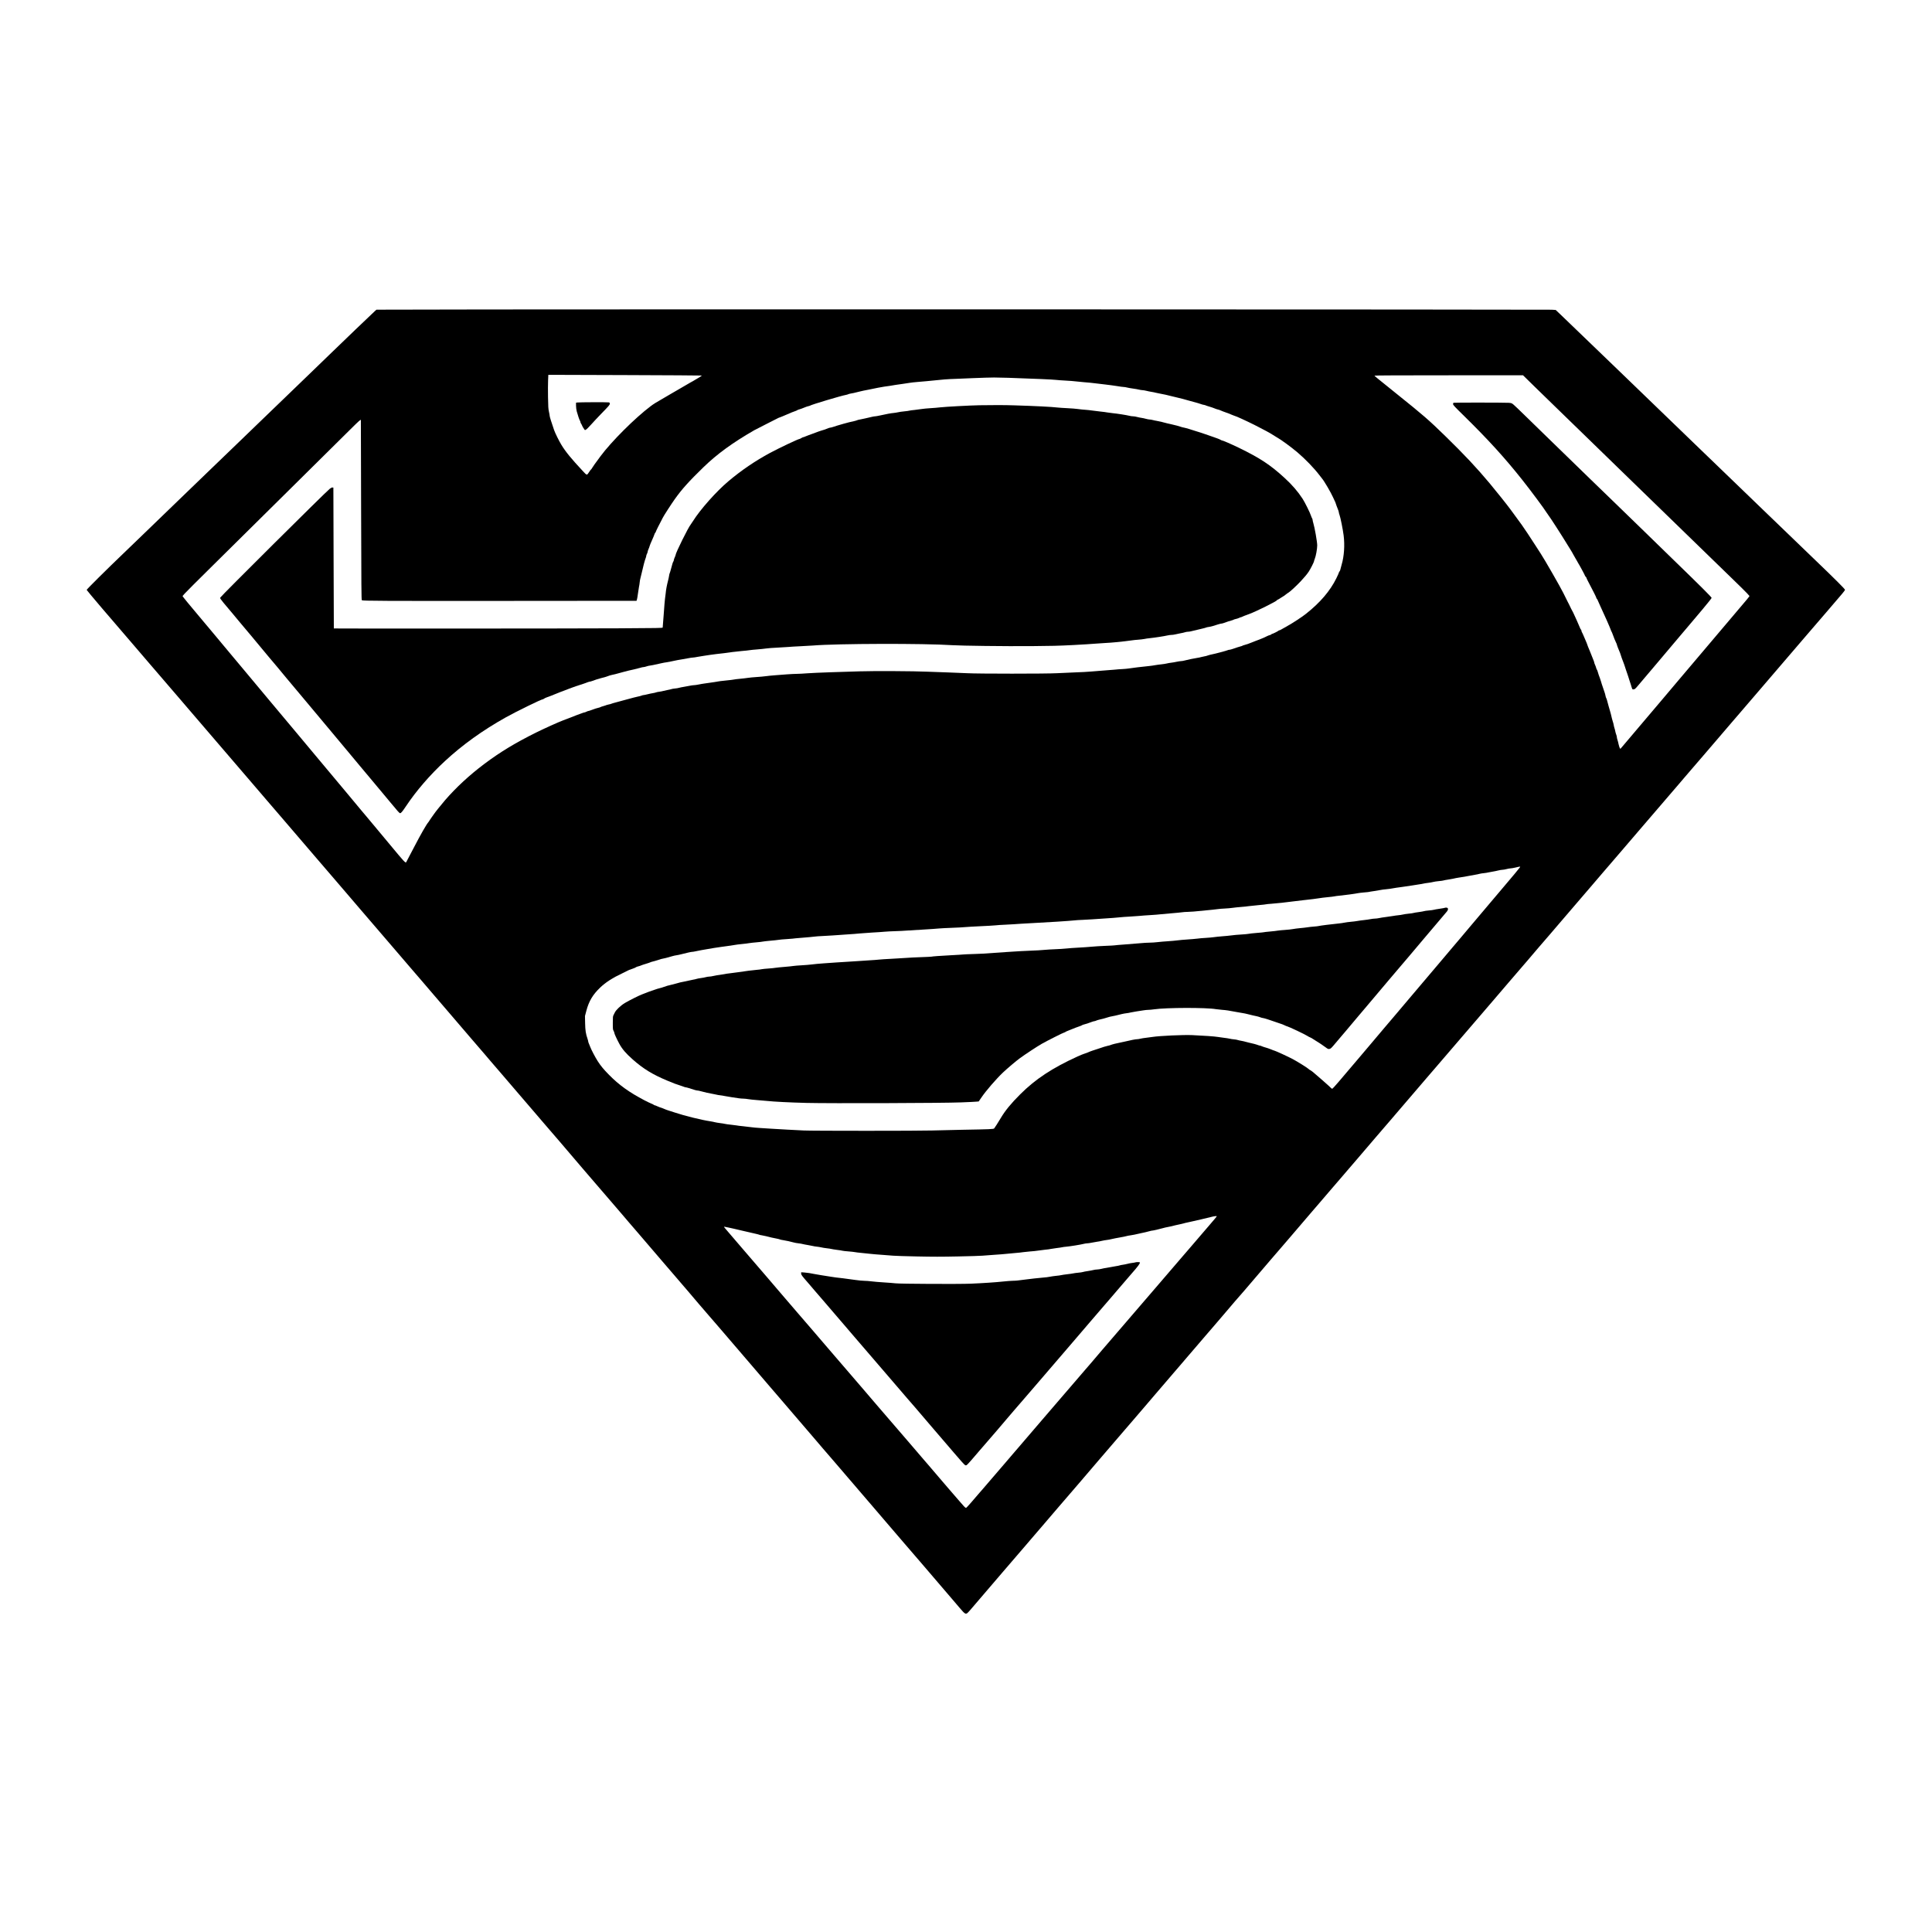
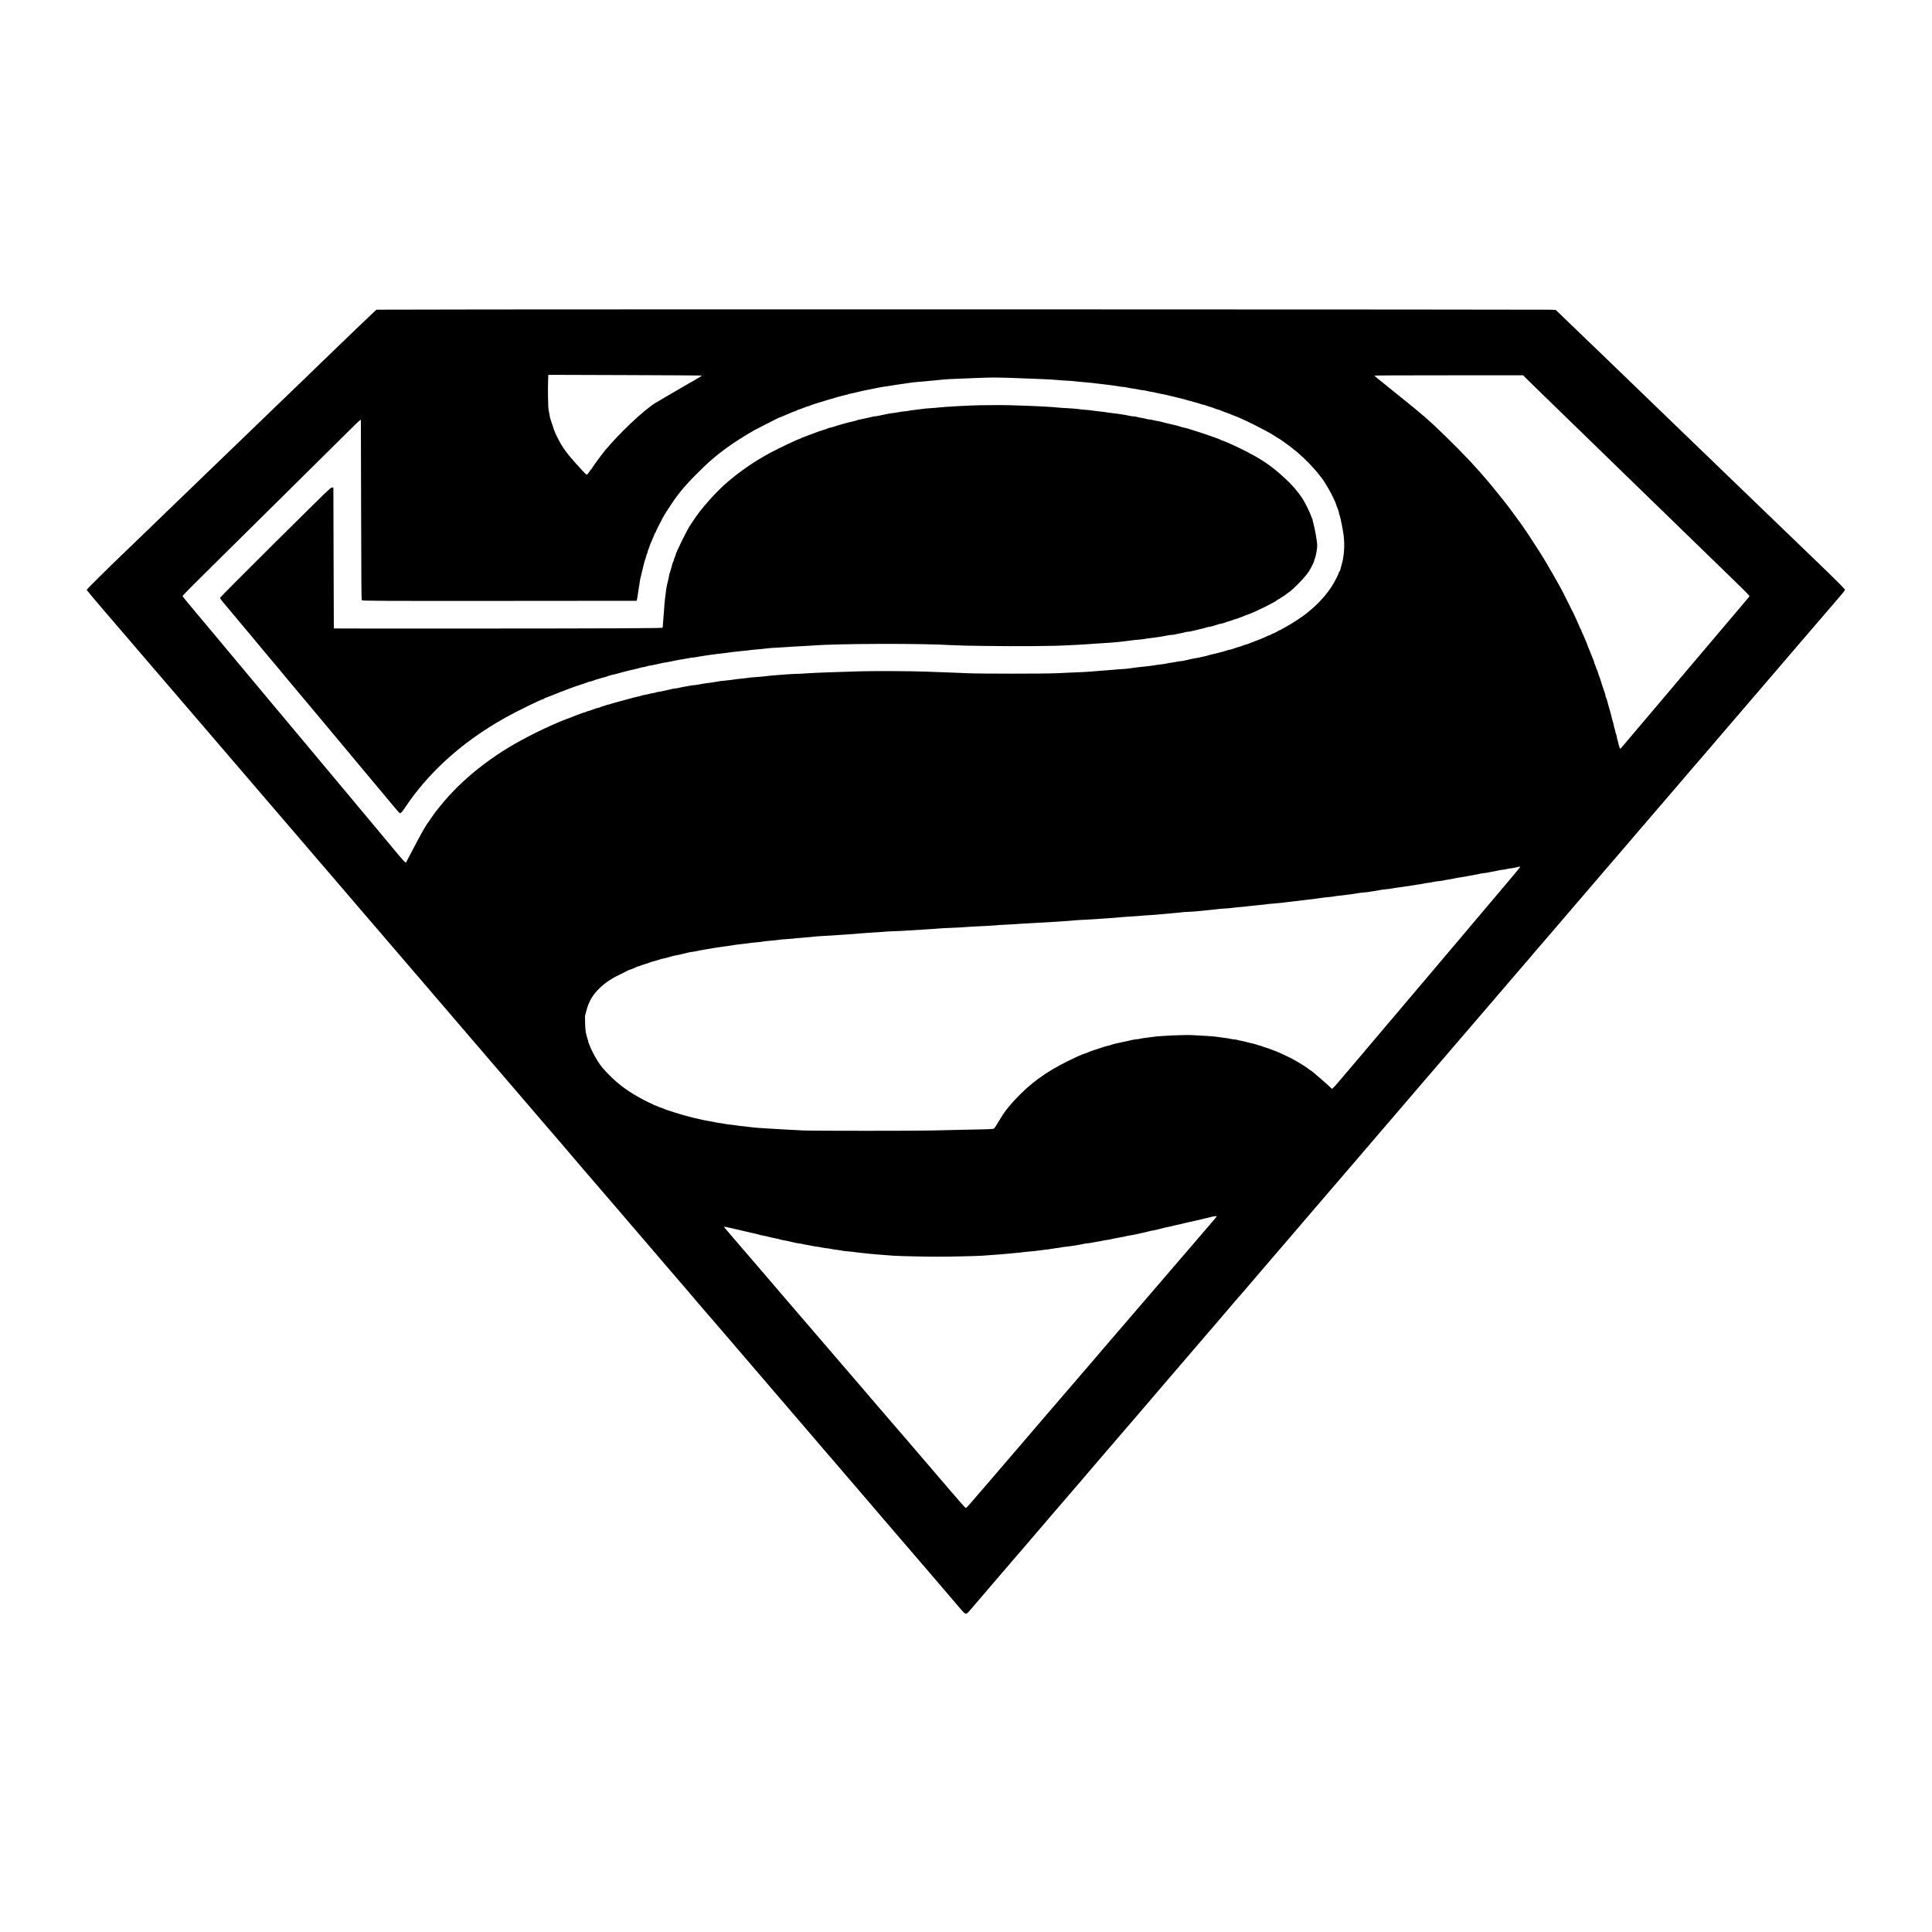
<svg xmlns="http://www.w3.org/2000/svg" version="1.0" width="4096pt" height="4096pt" viewBox="0 0 5462 5462" preserveAspectRatio="xMidYMid meet">
  <g transform="translate(0,5462) scale(0.1,-0.1)" fill="#000000" stroke="none">
    <path d="M13779 45871 l-3136 -6 -49 -44 c-86 -78 -936 -893 -1294 -1241 -190 -185 -460 -446 -600 -580 -140 -134 -457 -440 -705 -680 -247 -240 -547 -528 -664 -640 -118 -113 -377 -362 -575 -555 -471 -456 -594 -575 -871 -839 -126 -121 -381 -366 -565 -545 -184 -179 -443 -429 -575 -555 -132 -127 -386 -372 -565 -546 -179 -173 -489 -473 -690 -665 -452 -432 -1040 -1015 -1040 -1032 0 -12 730 -870 1300 -1528 187 -217 464 -539 514 -600 28 -33 98 -114 156 -181 115 -132 273 -316 419 -488 51 -61 124 -145 160 -186 37 -41 103 -118 146 -170 44 -52 107 -126 141 -165 34 -38 200 -232 369 -430 434 -508 355 -416 1390 -1620 231 -268 458 -534 505 -589 46 -56 132 -155 190 -221 58 -66 166 -192 240 -279 74 -88 198 -232 275 -321 145 -167 515 -598 690 -805 55 -65 249 -290 430 -500 182 -211 368 -429 415 -484 46 -56 223 -262 392 -458 531 -617 849 -987 973 -1133 122 -144 197 -232 450 -525 79 -91 237 -275 353 -410 115 -135 243 -284 283 -331 41 -47 164 -191 274 -319 492 -576 645 -754 759 -886 118 -137 265 -307 421 -489 42 -49 125 -146 183 -215 59 -69 179 -208 267 -310 88 -102 323 -376 523 -610 200 -234 403 -470 450 -524 48 -55 128 -148 177 -207 50 -58 171 -200 270 -314 99 -114 209 -242 245 -284 35 -42 181 -213 325 -381 143 -168 290 -339 325 -381 36 -41 198 -230 361 -420 163 -189 385 -447 494 -574 108 -126 235 -273 280 -326 46 -52 120 -140 166 -195 46 -54 113 -133 150 -174 36 -41 95 -109 130 -151 96 -114 271 -318 389 -454 58 -66 139 -160 180 -210 41 -49 111 -131 155 -181 44 -50 166 -191 270 -314 105 -124 224 -263 266 -310 41 -47 100 -115 130 -151 77 -94 566 -665 615 -719 23 -25 155 -178 294 -340 139 -162 467 -545 729 -850 262 -305 523 -610 581 -678 259 -304 326 -382 500 -582 102 -117 237 -274 300 -350 101 -119 292 -342 621 -724 52 -60 135 -157 184 -216 50 -59 178 -207 285 -330 107 -123 231 -267 274 -319 44 -53 110 -130 146 -171 37 -41 107 -123 156 -181 49 -58 157 -184 239 -279 83 -96 219 -255 304 -354 84 -100 231 -271 326 -381 217 -252 307 -358 579 -675 120 -140 259 -302 310 -360 50 -57 132 -152 181 -210 124 -146 733 -857 864 -1009 58 -67 152 -178 209 -245 145 -171 168 -187 220 -150 13 9 71 73 130 143 59 70 159 188 224 262 117 135 462 538 638 745 135 159 501 584 644 749 67 77 144 167 171 200 27 33 79 94 116 135 36 41 135 156 220 256 195 228 280 328 414 484 255 297 336 391 435 505 58 66 144 165 190 221 93 110 352 413 525 614 61 71 162 188 225 262 63 74 264 307 445 518 182 211 359 418 395 459 35 42 157 183 270 315 113 131 234 273 269 315 36 42 142 166 237 276 94 110 217 254 274 320 56 66 153 179 215 250 62 72 155 180 206 241 52 61 162 189 244 284 83 96 190 221 239 279 50 59 124 144 165 191 42 47 162 187 266 310 105 123 222 260 260 305 39 44 106 123 149 175 44 52 103 120 131 150 29 30 90 100 136 156 46 55 165 194 264 309 99 114 232 270 295 345 63 75 143 168 176 206 34 38 159 183 277 321 119 139 256 299 305 355 215 251 514 600 596 697 49 58 119 140 156 181 37 41 105 120 151 176 46 55 165 194 264 308 99 114 211 245 249 289 37 45 121 143 186 217 65 74 175 203 245 285 70 83 176 206 235 275 59 69 205 240 325 380 120 140 248 289 284 330 37 41 79 91 95 110 16 19 93 109 171 200 224 259 561 653 659 769 49 58 132 156 185 216 53 61 119 137 146 170 28 33 84 98 125 145 88 101 255 295 395 460 108 127 440 514 670 780 192 223 312 362 425 495 52 62 134 157 181 211 47 54 233 272 414 484 181 212 361 421 400 465 39 44 96 110 126 146 75 91 521 611 638 744 53 60 130 150 171 200 40 49 108 128 150 175 78 90 228 264 390 455 52 62 232 271 400 466 168 195 354 413 415 485 60 72 193 226 295 343 102 117 214 248 250 291 36 43 214 250 395 461 383 444 368 427 759 884 164 193 349 409 412 480 62 72 130 151 151 177 21 25 119 140 218 254 99 114 223 258 275 319 115 135 296 346 368 429 65 75 341 397 477 557 55 65 139 162 186 216 108 124 467 542 624 727 106 126 577 674 1231 1436 121 140 264 307 318 370 54 63 205 238 335 389 130 151 263 306 295 345 33 39 97 114 143 167 46 53 83 105 83 115 0 21 -281 302 -846 844 -203 195 -562 541 -799 770 -236 229 -538 519 -670 645 -132 127 -388 374 -570 550 -182 176 -499 482 -705 680 -206 198 -514 495 -685 660 -170 165 -431 417 -580 560 -148 143 -407 393 -575 555 -168 163 -494 478 -725 700 -231 221 -553 532 -715 689 -385 372 -1007 972 -1176 1132 l-133 126 -118 7 c-157 8 -26072 14 -30084 7z m6057 -1868 c9 -3 -16 -22 -69 -53 -46 -25 -98 -56 -115 -68 -16 -12 -38 -25 -48 -29 -11 -5 -53 -28 -94 -52 -126 -74 -301 -176 -385 -224 -44 -25 -107 -62 -140 -81 -33 -20 -125 -74 -205 -120 -234 -134 -303 -177 -386 -240 -441 -332 -1109 -998 -1418 -1415 -146 -196 -228 -312 -243 -342 -8 -16 -18 -29 -22 -29 -4 0 -26 -29 -49 -64 -75 -113 -63 -114 -189 21 -327 350 -481 539 -602 737 -64 104 -178 334 -206 417 -72 208 -125 377 -125 400 0 14 -9 68 -21 120 -18 80 -21 140 -26 411 -3 174 -2 387 2 474 l7 157 2160 -7 c1188 -4 2166 -10 2174 -13z m23530 -295 c170 -167 437 -427 594 -578 157 -151 553 -536 880 -855 327 -320 732 -713 900 -875 168 -162 483 -468 700 -680 218 -212 530 -515 695 -675 165 -159 557 -540 870 -845 314 -306 739 -719 945 -918 206 -199 406 -396 443 -437 l68 -76 -23 -32 c-12 -18 -76 -95 -143 -173 -258 -302 -743 -875 -1125 -1329 -65 -77 -177 -210 -250 -295 -178 -210 -344 -407 -487 -575 -65 -78 -176 -210 -248 -294 -71 -84 -184 -217 -250 -296 -183 -216 -359 -425 -585 -690 -113 -133 -272 -321 -355 -419 -82 -97 -158 -187 -168 -198 -10 -11 -19 -19 -21 -17 -15 17 -36 75 -46 126 -6 34 -20 88 -30 119 -11 31 -20 70 -20 85 0 16 -8 50 -19 76 -10 26 -22 68 -26 93 -4 25 -14 63 -22 85 -8 22 -18 65 -23 95 -5 30 -16 71 -24 90 -7 19 -18 58 -24 85 -12 61 -56 229 -71 270 -6 17 -18 57 -26 90 -40 155 -56 209 -66 221 -5 7 -14 34 -19 61 -4 26 -16 71 -26 98 -9 28 -27 79 -39 115 -12 36 -29 88 -39 115 -10 28 -22 68 -27 89 -5 22 -18 60 -28 85 -22 54 -48 130 -63 186 -6 22 -16 47 -23 55 -7 8 -16 30 -20 49 -4 19 -18 57 -31 85 -13 28 -24 59 -24 68 0 10 -9 37 -19 60 -11 24 -31 77 -47 118 -15 41 -42 109 -60 150 -18 41 -39 93 -48 115 -8 22 -25 69 -38 105 -14 36 -30 74 -36 85 -6 11 -28 60 -47 109 -20 49 -43 99 -51 110 -8 11 -14 30 -14 42 0 12 -7 27 -14 34 -8 6 -20 28 -27 48 -12 36 -166 380 -194 435 -8 15 -23 42 -32 60 -9 17 -20 39 -25 47 -4 8 -13 26 -19 40 -6 14 -16 34 -22 45 -6 11 -17 34 -24 50 -8 17 -19 37 -24 45 -5 8 -14 26 -20 40 -6 14 -15 32 -20 40 -5 8 -14 26 -20 40 -13 30 -31 67 -47 95 -6 11 -17 34 -25 50 -69 145 -544 972 -637 1110 -15 22 -80 123 -145 225 -140 219 -326 499 -392 590 -72 100 -142 196 -219 300 -39 52 -90 122 -114 155 -90 123 -382 488 -579 725 -370 442 -713 807 -1251 1332 -479 466 -598 570 -1384 1201 -604 486 -616 495 -616 507 0 7 724 10 2099 10 l2099 0 308 -302z m-14881 232 c755 -26 1287 -49 1370 -60 38 -5 162 -14 275 -20 113 -6 230 -15 260 -20 30 -5 145 -16 255 -25 110 -8 247 -22 305 -30 58 -8 191 -24 295 -35 105 -12 255 -32 334 -45 79 -14 163 -25 185 -25 23 0 66 -7 96 -15 30 -8 106 -22 169 -30 63 -8 140 -22 172 -30 31 -8 75 -15 96 -15 22 0 73 -9 114 -19 41 -11 108 -24 149 -30 41 -7 89 -16 106 -22 17 -5 67 -16 110 -23 110 -20 260 -52 319 -70 28 -8 104 -27 170 -41 66 -14 140 -32 165 -40 25 -8 104 -30 175 -49 257 -70 311 -85 345 -99 19 -8 55 -18 80 -22 25 -4 50 -11 55 -15 6 -5 53 -20 105 -35 52 -15 119 -38 148 -51 29 -13 69 -26 90 -30 20 -4 48 -13 62 -20 14 -7 50 -22 80 -33 123 -43 218 -80 274 -105 32 -14 63 -26 69 -26 21 0 321 -137 551 -252 243 -122 459 -239 531 -288 23 -16 63 -40 90 -56 129 -71 407 -274 592 -430 224 -190 477 -452 626 -649 33 -44 66 -87 74 -95 56 -63 254 -402 308 -526 21 -49 44 -98 51 -110 8 -11 21 -45 30 -75 9 -30 31 -91 50 -136 19 -45 34 -92 34 -105 0 -13 9 -47 20 -76 26 -67 95 -411 116 -578 35 -275 14 -591 -56 -826 -22 -75 -40 -143 -40 -151 0 -8 -9 -26 -20 -40 -11 -14 -20 -31 -20 -39 0 -7 -31 -76 -68 -153 -176 -359 -461 -693 -861 -1008 -121 -95 -373 -260 -521 -342 -69 -37 -146 -81 -171 -97 -25 -15 -53 -28 -62 -28 -9 0 -18 -4 -22 -10 -7 -12 -163 -90 -180 -90 -7 0 -18 -6 -24 -14 -7 -8 -27 -18 -44 -21 -18 -4 -48 -15 -67 -25 -58 -30 -133 -64 -180 -81 -25 -9 -67 -26 -95 -37 -27 -11 -66 -26 -85 -32 -19 -7 -53 -20 -75 -30 -67 -29 -178 -68 -215 -75 -19 -4 -44 -13 -55 -20 -11 -7 -36 -15 -55 -19 -19 -4 -64 -17 -100 -30 -127 -45 -195 -66 -218 -66 -13 0 -31 -4 -41 -10 -26 -14 -375 -107 -451 -120 -35 -7 -86 -20 -114 -30 -27 -11 -70 -22 -95 -25 -25 -4 -66 -13 -91 -20 -25 -8 -76 -19 -115 -24 -83 -12 -276 -52 -360 -75 -32 -9 -76 -16 -97 -16 -21 0 -78 -9 -126 -19 -48 -11 -116 -22 -152 -26 -36 -4 -92 -13 -125 -22 -33 -8 -102 -19 -154 -24 -52 -5 -129 -15 -170 -23 -42 -9 -121 -19 -176 -25 -163 -15 -526 -59 -580 -70 -27 -5 -106 -12 -175 -16 -69 -3 -163 -10 -210 -16 -47 -5 -184 -16 -305 -24 -121 -9 -290 -22 -375 -30 -85 -8 -288 -19 -450 -24 -162 -6 -392 -16 -510 -23 -284 -17 -2263 -17 -2535 0 -104 6 -350 16 -545 22 -195 6 -458 15 -585 21 -367 17 -1517 23 -1905 10 -190 -6 -563 -18 -830 -26 -267 -9 -566 -22 -665 -30 -99 -8 -226 -15 -282 -15 -56 0 -184 -7 -285 -14 -101 -8 -253 -20 -338 -26 -85 -6 -202 -18 -260 -26 -58 -8 -175 -19 -261 -24 -86 -5 -199 -16 -250 -24 -52 -8 -152 -20 -224 -26 -71 -6 -150 -16 -175 -22 -25 -5 -110 -16 -190 -23 -135 -12 -217 -23 -445 -61 -49 -8 -128 -20 -175 -25 -47 -6 -126 -19 -177 -30 -50 -10 -110 -19 -132 -19 -22 0 -70 -6 -108 -14 -37 -8 -113 -22 -168 -31 -55 -8 -120 -22 -145 -29 -25 -8 -77 -17 -117 -20 -39 -3 -84 -11 -100 -17 -15 -6 -64 -17 -108 -25 -44 -9 -102 -22 -130 -29 -27 -8 -77 -17 -110 -21 -33 -3 -74 -12 -91 -19 -17 -7 -55 -16 -85 -20 -30 -4 -96 -18 -148 -31 -51 -13 -103 -24 -116 -24 -12 0 -40 -7 -61 -16 -21 -9 -63 -20 -94 -25 -30 -5 -179 -43 -330 -85 -151 -41 -302 -82 -335 -91 -33 -8 -75 -21 -93 -29 -18 -7 -51 -17 -75 -20 -23 -4 -50 -11 -61 -16 -10 -6 -50 -19 -89 -30 -40 -10 -77 -24 -83 -29 -6 -5 -31 -13 -55 -18 -47 -10 -106 -29 -207 -67 -34 -13 -69 -24 -78 -24 -8 0 -32 -9 -54 -20 -22 -11 -46 -20 -55 -20 -9 0 -47 -11 -83 -26 -37 -14 -98 -37 -137 -50 -38 -14 -83 -32 -100 -40 -16 -7 -48 -20 -70 -27 -22 -8 -71 -27 -110 -42 -38 -15 -88 -34 -110 -42 -122 -45 -515 -222 -750 -338 -593 -294 -1023 -554 -1475 -893 -419 -315 -797 -665 -1106 -1022 -129 -151 -283 -343 -326 -409 -20 -31 -48 -70 -61 -86 -14 -17 -35 -48 -48 -70 -12 -22 -30 -49 -40 -60 -55 -63 -219 -350 -403 -705 -116 -223 -217 -415 -223 -425 -19 -30 -56 10 -453 489 -79 96 -238 287 -475 570 -55 65 -140 167 -188 225 -49 58 -133 158 -187 222 -54 64 -152 181 -216 260 -65 79 -143 173 -174 209 -66 76 -182 215 -728 870 -223 267 -446 535 -497 595 -51 61 -121 144 -156 187 -199 238 -634 758 -795 949 -77 90 -627 750 -759 909 -44 54 -148 178 -231 276 -82 98 -206 247 -275 329 -69 83 -170 204 -224 269 -55 65 -140 167 -188 225 -49 58 -144 171 -211 251 -67 80 -173 206 -234 280 -61 74 -147 178 -192 230 -44 52 -93 114 -110 137 l-30 42 64 73 c35 40 365 370 733 733 367 363 1361 1346 2208 2184 847 839 1646 1630 1776 1758 203 201 252 244 261 231 1 -2 4 -1147 7 -2546 5 -2153 8 -2544 20 -2551 31 -19 592 -22 4101 -19 l3665 3 12 37 c7 21 19 95 28 165 9 71 22 155 29 188 8 33 17 94 21 135 4 41 12 86 17 100 5 14 23 86 39 160 35 162 90 370 113 424 9 21 16 48 16 60 0 12 9 38 20 59 11 20 20 47 20 59 0 13 11 46 24 74 13 28 27 66 31 85 4 18 34 92 66 163 33 71 63 146 69 166 6 21 17 43 25 50 8 7 15 19 15 26 0 11 118 250 168 339 6 11 17 34 25 50 26 56 241 389 341 530 205 288 402 507 814 907 387 375 823 692 1437 1046 33 19 195 102 359 184 165 82 305 153 310 157 6 5 27 13 46 19 19 5 112 44 207 85 94 42 195 83 224 91 29 9 59 22 68 30 9 7 37 18 62 24 26 7 83 27 127 46 45 19 98 38 119 42 21 4 43 10 48 14 36 29 884 282 1020 306 22 4 51 12 65 19 14 7 48 16 75 20 46 6 78 14 265 60 66 16 121 28 220 46 84 15 185 36 285 58 50 11 126 24 170 30 44 5 121 16 170 24 50 9 119 20 155 26 36 6 119 18 185 26 66 9 158 23 205 31 47 8 141 19 210 24 69 5 193 16 275 24 474 50 585 58 830 66 149 5 365 14 480 20 116 6 275 12 355 13 80 2 190 4 245 5 55 1 226 -3 380 -8z m14480 -13847 c-21 -32 -160 -199 -578 -692 -67 -79 -176 -208 -242 -286 -152 -181 -444 -526 -600 -710 -66 -78 -178 -211 -249 -296 -72 -85 -180 -212 -241 -284 -115 -135 -136 -160 -393 -465 -86 -102 -221 -261 -300 -354 -80 -92 -289 -340 -466 -550 -177 -209 -384 -455 -461 -545 -77 -90 -207 -244 -290 -341 -82 -98 -256 -303 -385 -456 -129 -152 -275 -325 -325 -384 -49 -59 -164 -194 -255 -300 -91 -107 -241 -283 -333 -392 -92 -109 -175 -198 -183 -198 -9 0 -23 9 -32 19 -28 32 -421 379 -507 448 -44 34 -84 63 -90 63 -7 0 -22 12 -36 26 -29 31 -314 209 -453 283 -124 66 -477 229 -514 237 -15 3 -63 21 -107 40 -44 18 -109 40 -143 49 -35 9 -82 25 -105 35 -23 11 -50 20 -59 20 -9 0 -29 5 -45 12 -40 17 -185 56 -268 72 -38 8 -82 19 -97 25 -15 5 -64 17 -110 25 -46 8 -96 19 -111 25 -16 6 -61 14 -100 17 -40 3 -97 12 -127 20 -31 7 -101 18 -155 24 -55 6 -136 17 -180 25 -77 14 -411 38 -720 51 -249 11 -925 -20 -1120 -51 -49 -8 -135 -19 -190 -25 -55 -6 -125 -17 -155 -25 -30 -8 -74 -15 -98 -15 -41 0 -183 -28 -357 -70 -44 -11 -105 -24 -135 -29 -73 -12 -217 -49 -255 -66 -16 -7 -48 -16 -70 -19 -45 -8 -156 -43 -285 -88 -47 -17 -107 -36 -135 -44 -27 -8 -63 -20 -80 -28 -54 -25 -139 -58 -185 -71 -25 -7 -104 -40 -175 -72 -715 -326 -1194 -641 -1625 -1073 -257 -256 -421 -457 -544 -663 -89 -148 -170 -276 -189 -298 -19 -21 -102 -25 -902 -39 -330 -6 -715 -15 -855 -20 -327 -12 -3413 -12 -3625 0 -88 4 -297 15 -465 24 -168 9 -370 21 -450 26 -80 6 -221 15 -315 20 -93 5 -213 16 -265 24 -52 8 -151 20 -220 26 -69 6 -159 17 -200 25 -41 7 -113 16 -160 20 -47 4 -112 13 -145 20 -33 8 -103 19 -155 25 -52 6 -117 18 -145 25 -27 8 -84 19 -125 25 -238 35 -735 157 -1000 247 -41 14 -115 37 -165 53 -49 15 -103 34 -120 43 -29 14 -55 24 -145 54 -25 9 -62 24 -82 34 -20 11 -43 19 -51 19 -8 0 -25 8 -38 18 -13 10 -46 26 -74 36 -27 11 -111 50 -185 89 -429 225 -716 430 -1000 718 -154 156 -236 255 -320 386 -71 111 -179 316 -210 398 -12 33 -31 78 -41 101 -11 23 -19 49 -19 59 0 10 -9 43 -19 74 -51 149 -65 239 -69 447 l-4 200 41 155 c71 267 181 451 389 650 153 147 355 277 630 405 73 34 138 67 145 72 11 9 55 27 177 69 25 9 52 22 60 29 9 7 37 18 64 24 26 6 61 17 76 25 16 8 76 28 133 45 58 17 118 37 134 45 15 8 35 15 43 15 8 0 49 11 90 24 164 53 210 66 227 66 17 0 105 23 263 69 36 11 88 22 115 25 28 4 84 15 125 26 175 45 288 70 315 70 17 0 68 8 115 19 47 11 114 25 150 30 73 11 193 32 355 61 61 11 148 24 195 29 47 5 132 17 190 26 255 40 361 55 440 60 47 4 121 13 165 21 44 7 141 18 215 24 74 6 151 15 170 20 19 5 117 16 217 25 100 8 206 20 235 25 29 6 128 15 219 20 92 5 173 12 180 14 8 3 133 15 279 26 146 11 292 25 325 30 33 6 159 15 280 20 121 5 237 12 257 15 21 3 181 14 355 25 175 11 352 24 393 30 41 5 197 16 345 25 149 8 315 19 370 25 55 5 186 12 290 15 105 3 249 10 320 16 72 5 285 18 475 29 190 11 390 25 445 31 55 5 222 14 370 19 149 5 315 14 370 20 55 5 251 17 435 25 184 8 371 19 415 24 44 6 181 15 305 20 124 6 315 17 425 26 110 8 301 19 425 24 287 13 970 57 1075 70 44 6 154 13 245 16 91 3 212 10 270 15 58 6 224 17 370 25 146 9 326 22 400 31 74 8 196 17 270 20 74 3 198 12 275 19 77 8 228 19 335 25 107 6 226 16 264 21 38 5 182 18 320 29 138 11 278 25 311 30 33 5 98 10 145 10 47 1 128 5 180 10 504 48 643 62 690 70 30 5 114 12 185 15 72 3 173 12 225 20 52 8 160 19 240 25 80 6 170 15 200 21 30 5 155 18 278 29 123 11 228 22 233 26 5 3 69 9 142 14 146 10 413 39 637 69 80 11 192 25 250 30 175 18 437 50 482 60 24 5 120 17 213 26 94 8 186 20 205 25 19 5 85 14 145 19 128 12 449 55 515 70 25 5 103 15 174 21 70 5 131 12 135 14 4 3 75 14 157 26 82 12 165 26 184 31 19 5 85 14 146 19 60 5 143 16 184 25 40 8 161 27 269 40 108 14 230 32 271 40 41 8 127 22 190 30 63 9 129 20 145 25 17 5 73 14 125 20 52 6 119 18 149 26 29 8 101 19 160 24 58 5 118 13 133 19 14 5 64 15 110 21 45 6 119 19 163 29 44 11 114 24 155 30 130 19 202 31 300 51 52 11 127 24 165 30 39 6 93 17 120 25 28 7 84 17 125 20 41 4 100 13 130 21 30 7 89 18 130 24 41 7 108 20 149 31 41 10 93 19 116 19 23 0 75 9 116 20 41 11 92 20 114 20 22 0 85 11 140 24 55 14 108 25 119 25 18 1 18 0 1 -26z m-8565 -9860 c0 -5 -84 -105 -186 -223 -204 -235 -394 -456 -549 -640 -55 -64 -194 -227 -310 -360 -115 -134 -239 -278 -275 -320 -73 -86 -267 -313 -399 -465 -146 -169 -632 -734 -696 -809 -33 -40 -101 -119 -151 -176 -50 -58 -178 -206 -284 -330 -107 -124 -286 -333 -399 -464 -113 -132 -245 -286 -292 -343 -48 -56 -127 -149 -177 -205 -50 -57 -240 -279 -424 -493 -183 -215 -448 -523 -589 -685 -140 -162 -334 -388 -430 -501 -96 -113 -257 -302 -359 -419 -102 -117 -214 -248 -250 -291 -36 -42 -121 -142 -189 -221 -313 -363 -594 -689 -647 -753 -32 -38 -94 -111 -139 -160 -44 -50 -136 -157 -205 -238 -69 -81 -132 -147 -140 -147 -19 0 -68 51 -181 185 -46 55 -118 138 -160 185 -42 47 -116 133 -165 191 -49 58 -170 199 -269 314 -99 115 -231 270 -294 344 -63 75 -145 170 -182 211 -37 41 -95 109 -130 152 -35 42 -188 219 -339 395 -151 175 -345 399 -430 499 -85 99 -222 258 -305 354 -82 96 -190 222 -240 280 -49 58 -129 151 -176 206 -114 131 -311 360 -429 499 -52 61 -230 267 -395 459 -165 191 -342 397 -394 459 -51 61 -137 161 -190 222 -53 60 -160 184 -236 274 -77 91 -187 219 -245 284 -58 66 -145 168 -194 226 -49 58 -121 142 -160 186 -39 45 -143 166 -231 270 -88 104 -207 243 -265 310 -149 170 -562 651 -705 820 -152 180 -314 368 -432 504 -80 90 -103 121 -90 121 13 0 187 -37 282 -59 66 -16 183 -43 260 -61 77 -17 169 -38 205 -47 36 -8 102 -24 147 -34 46 -10 91 -22 100 -27 10 -5 41 -12 68 -15 28 -4 84 -16 125 -26 113 -30 206 -51 294 -67 43 -8 87 -19 97 -25 11 -5 47 -14 82 -18 71 -10 238 -46 311 -68 27 -8 86 -19 130 -23 45 -5 97 -14 116 -20 19 -6 90 -19 156 -30 67 -11 133 -24 145 -28 13 -5 58 -12 99 -16 41 -4 100 -14 130 -21 30 -8 100 -19 155 -25 55 -6 114 -15 130 -20 17 -5 86 -16 155 -25 69 -8 140 -19 159 -25 19 -5 96 -14 171 -19 74 -6 156 -14 180 -20 25 -5 101 -15 170 -21 69 -6 177 -18 240 -25 63 -8 221 -21 350 -30 129 -9 276 -20 325 -25 50 -5 348 -15 664 -21 450 -10 700 -10 1165 0 325 6 634 16 686 21 52 6 203 17 335 25 132 8 276 20 320 25 44 5 163 17 265 25 102 8 208 19 235 25 28 5 114 14 193 20 79 5 182 16 230 24 48 8 139 20 202 26 63 5 131 14 150 20 19 5 94 16 165 25 72 8 144 19 162 24 17 5 71 12 120 16 104 9 403 57 488 79 32 9 79 16 102 16 24 0 83 9 131 19 48 10 114 22 147 26 33 3 94 15 135 25 41 10 103 20 137 24 34 3 97 15 140 26 43 11 146 31 228 45 83 14 170 32 195 40 25 7 70 16 100 19 53 6 156 27 305 62 39 9 93 21 120 26 28 5 79 18 115 29 36 11 76 19 88 19 25 0 191 39 302 70 36 11 90 23 120 28 52 9 101 20 250 57 36 9 98 22 138 30 40 8 77 17 82 20 5 3 51 15 102 25 51 11 120 26 153 34 33 8 143 34 245 56 102 23 223 52 270 65 85 23 160 31 160 18z" />
-     <path d="M16320 43241 l-35 -6 0 -85 c1 -49 9 -115 19 -155 27 -102 76 -247 92 -270 8 -11 14 -28 14 -38 0 -10 8 -31 19 -45 10 -15 22 -38 26 -51 6 -21 32 -65 68 -115 12 -18 15 -18 44 -2 17 8 84 75 149 148 65 73 188 205 274 293 230 236 250 259 250 293 0 25 -5 30 -31 36 -40 8 -842 5 -889 -3z" />
-     <path d="M41093 43233 c-7 -2 -13 -19 -13 -36 0 -28 34 -65 323 -348 674 -662 1140 -1174 1628 -1789 244 -307 628 -824 689 -926 14 -23 37 -57 52 -75 44 -53 383 -579 538 -834 40 -66 87 -142 105 -170 18 -27 45 -75 60 -105 16 -30 45 -82 66 -116 22 -34 39 -64 39 -67 0 -4 15 -30 33 -59 46 -72 197 -353 197 -365 0 -5 9 -18 20 -28 11 -10 20 -24 20 -30 0 -7 18 -45 39 -86 155 -294 241 -466 241 -480 0 -9 7 -22 15 -29 8 -6 17 -22 21 -33 3 -12 40 -94 81 -182 107 -226 272 -602 289 -654 8 -24 18 -49 23 -55 5 -6 18 -36 29 -66 42 -116 73 -192 97 -240 14 -27 25 -54 25 -60 0 -14 57 -166 77 -205 8 -16 21 -50 28 -75 17 -57 52 -156 69 -195 17 -39 52 -140 83 -240 13 -44 33 -100 43 -125 10 -25 21 -58 25 -75 3 -16 14 -52 25 -80 10 -27 31 -90 46 -140 39 -133 40 -135 68 -135 42 0 53 9 153 128 54 63 139 163 188 222 50 59 160 189 245 289 85 101 196 231 245 290 250 297 313 372 465 551 91 106 219 257 285 336 66 78 236 280 378 448 141 168 257 313 257 323 0 20 -316 336 -1060 1057 -261 254 -671 652 -910 886 -239 234 -617 601 -840 815 -223 214 -504 487 -625 605 -283 277 -867 845 -1250 1215 -165 159 -424 411 -575 560 -151 148 -302 293 -334 320 -58 49 -60 50 -145 57 -100 7 -1540 9 -1558 1z" />
-     <path d="M27685 43163 c-247 -4 -971 -43 -1100 -59 -66 -8 -193 -19 -283 -24 -89 -5 -202 -16 -250 -24 -48 -8 -137 -20 -197 -26 -61 -5 -125 -14 -143 -19 -18 -6 -85 -15 -150 -21 -64 -6 -142 -17 -172 -25 -30 -7 -86 -16 -125 -20 -75 -6 -215 -32 -387 -71 -59 -13 -120 -24 -137 -24 -29 0 -79 -11 -286 -60 -49 -12 -116 -26 -148 -31 -32 -5 -68 -14 -80 -21 -12 -6 -49 -17 -82 -24 -71 -14 -203 -47 -300 -75 -176 -51 -214 -62 -280 -85 -38 -13 -80 -24 -92 -24 -12 0 -42 -8 -65 -19 -53 -23 -130 -50 -183 -63 -22 -6 -60 -18 -85 -28 -25 -9 -61 -23 -80 -30 -19 -7 -64 -23 -100 -37 -36 -14 -85 -32 -110 -40 -25 -9 -63 -24 -86 -34 -22 -11 -47 -19 -55 -19 -8 0 -32 -11 -54 -25 -22 -13 -46 -25 -53 -25 -36 -1 -577 -257 -832 -394 -419 -226 -809 -491 -1177 -801 -340 -286 -792 -794 -1000 -1125 -30 -46 -60 -91 -67 -100 -67 -78 -426 -803 -426 -861 0 -8 -11 -38 -25 -67 -14 -30 -25 -64 -25 -76 0 -12 -7 -31 -15 -43 -14 -20 -25 -57 -75 -243 -9 -36 -22 -75 -27 -85 -6 -11 -13 -42 -17 -70 -4 -27 -15 -84 -26 -125 -38 -147 -61 -269 -70 -372 -6 -56 -14 -128 -20 -158 -5 -30 -21 -221 -35 -425 -14 -203 -28 -377 -30 -386 -5 -14 -127 -16 -1252 -22 -1158 -7 -8041 -10 -8045 -4 0 1 -4 898 -7 1992 l-6 1990 -26 3 c-18 2 -41 -9 -78 -38 -122 -97 -3086 -3043 -3096 -3077 -5 -18 14 -47 95 -145 56 -68 125 -150 153 -182 29 -33 86 -101 127 -151 41 -50 120 -145 175 -211 56 -65 138 -164 184 -219 46 -55 115 -138 155 -184 39 -47 116 -140 171 -206 145 -177 499 -599 565 -675 31 -36 85 -101 120 -145 35 -44 91 -112 125 -151 104 -123 282 -335 637 -760 189 -226 489 -586 668 -799 179 -213 361 -432 405 -485 44 -54 204 -245 355 -426 151 -180 316 -377 367 -438 50 -61 148 -178 218 -261 69 -82 204 -244 300 -360 205 -248 247 -295 267 -295 26 0 66 49 164 195 287 432 677 885 1100 1276 500 463 1069 872 1725 1239 283 159 1001 510 1043 510 7 0 24 8 37 18 13 10 44 26 69 34 75 26 186 70 380 149 48 20 202 78 260 99 19 7 62 23 95 35 63 24 120 43 220 75 74 23 145 47 207 72 26 10 55 18 65 18 10 0 40 9 68 19 68 27 169 59 235 76 129 33 197 53 217 64 12 6 50 18 85 26 99 22 200 48 353 91 50 14 110 29 135 35 25 6 97 22 160 36 63 14 141 34 173 44 31 11 71 19 87 19 17 0 56 9 87 20 32 11 68 20 81 20 21 0 140 24 342 70 47 11 108 22 135 25 28 4 88 15 135 25 136 30 250 51 325 62 39 5 111 18 162 29 50 10 109 19 131 19 21 0 81 9 133 20 52 10 135 24 184 30 50 6 124 17 165 25 41 7 122 18 180 24 125 12 317 36 455 57 55 8 174 21 265 29 91 7 192 18 225 24 33 6 128 15 210 21 83 6 195 18 250 26 55 8 194 19 310 24 115 5 257 14 315 19 58 6 213 15 345 21 132 6 292 15 355 20 684 57 3142 63 3940 10 254 -17 1491 -32 2220 -27 574 4 798 10 1205 31 275 15 543 31 595 37 52 5 179 14 282 19 103 5 250 16 325 24 76 8 188 20 248 26 61 6 148 17 195 25 47 7 132 17 190 20 58 4 134 13 170 20 36 8 110 19 165 24 129 13 413 57 490 76 33 8 83 15 110 15 28 0 76 6 106 14 30 8 96 22 146 31 50 8 110 22 133 30 24 8 61 15 84 15 22 0 59 5 81 11 40 11 162 40 327 78 48 11 96 24 105 29 10 6 43 13 73 17 30 3 82 15 115 25 33 11 97 30 141 44 45 15 92 26 105 26 13 0 46 9 74 19 70 27 173 61 220 72 21 6 44 14 50 19 6 5 36 15 66 21 30 6 71 20 91 30 21 11 43 19 50 19 7 0 27 7 43 16 28 14 51 23 190 74 191 69 785 364 785 390 0 5 10 12 23 16 12 3 50 26 85 50 35 24 66 44 70 44 5 0 35 21 68 48 32 26 71 53 86 61 37 19 237 205 345 321 114 123 170 191 222 267 50 75 151 274 151 297 0 10 9 38 20 64 32 75 70 284 70 384 0 96 -73 511 -110 628 -11 35 -20 75 -20 89 0 15 -7 37 -16 49 -8 12 -22 46 -31 74 -20 71 -175 383 -234 473 -141 216 -297 396 -516 597 -400 366 -690 557 -1283 846 -222 107 -462 212 -489 212 -6 0 -24 8 -38 18 -15 9 -50 24 -78 34 -27 9 -81 28 -120 43 -38 14 -90 32 -115 40 -25 8 -83 28 -130 45 -47 17 -103 36 -125 42 -22 6 -62 19 -90 28 -27 10 -90 30 -140 44 -49 15 -110 34 -135 43 -25 8 -67 18 -95 23 -27 4 -63 14 -80 20 -38 16 -190 56 -275 74 -72 15 -169 38 -275 67 -38 10 -99 23 -135 29 -36 5 -90 17 -120 25 -30 8 -70 15 -90 15 -19 0 -65 9 -102 19 -38 11 -94 23 -125 27 -32 4 -87 15 -123 25 -36 11 -88 19 -115 19 -28 0 -78 7 -110 16 -80 20 -345 62 -475 74 -58 6 -125 15 -150 20 -25 6 -110 17 -190 25 -80 8 -185 21 -235 29 -49 8 -137 17 -195 21 -58 3 -149 13 -203 21 -54 8 -189 19 -300 24 -111 5 -238 14 -282 19 -154 19 -622 43 -1215 61 -271 9 -618 10 -995 3z" />
-     <path d="M40848 28955 c-3 -3 -68 -15 -144 -26 -76 -11 -152 -24 -169 -30 -16 -5 -80 -14 -141 -19 -62 -5 -124 -14 -138 -20 -15 -5 -81 -17 -148 -26 -66 -8 -131 -19 -144 -24 -14 -6 -75 -14 -137 -20 -61 -6 -137 -17 -167 -25 -30 -7 -89 -17 -130 -20 -41 -4 -109 -13 -150 -21 -41 -7 -131 -20 -200 -29 -69 -8 -154 -22 -190 -30 -36 -8 -90 -15 -120 -15 -30 0 -86 -7 -125 -15 -38 -8 -119 -20 -180 -26 -60 -6 -144 -17 -185 -25 -41 -8 -127 -19 -190 -24 -63 -6 -144 -16 -180 -24 -36 -8 -114 -19 -175 -25 -186 -18 -518 -60 -552 -70 -18 -5 -78 -12 -135 -16 -57 -4 -141 -13 -188 -21 -47 -7 -141 -19 -210 -24 -68 -6 -158 -18 -200 -26 -41 -8 -140 -19 -220 -24 -80 -5 -170 -14 -200 -19 -30 -6 -131 -18 -224 -26 -92 -8 -172 -17 -176 -20 -4 -3 -95 -12 -201 -20 -107 -9 -212 -20 -234 -26 -22 -5 -116 -14 -209 -19 -93 -5 -216 -16 -275 -25 -58 -8 -174 -19 -257 -25 -83 -6 -191 -17 -240 -25 -49 -7 -150 -16 -224 -20 -74 -3 -182 -13 -240 -21 -58 -7 -184 -18 -280 -24 -96 -6 -222 -17 -280 -25 -58 -8 -182 -19 -276 -25 -94 -6 -225 -17 -290 -25 -65 -8 -166 -15 -225 -15 -58 0 -173 -7 -255 -15 -82 -8 -277 -23 -434 -35 -157 -11 -292 -23 -300 -26 -8 -3 -123 -9 -255 -14 -133 -5 -308 -16 -390 -24 -83 -8 -249 -20 -370 -26 -121 -6 -276 -17 -345 -25 -69 -7 -208 -17 -310 -20 -102 -3 -249 -13 -327 -20 -78 -8 -231 -17 -340 -20 -109 -3 -254 -10 -323 -15 -69 -6 -249 -17 -400 -25 -151 -9 -342 -22 -425 -30 -82 -9 -293 -20 -467 -25 -175 -5 -328 -12 -340 -15 -13 -2 -158 -12 -323 -20 -311 -16 -540 -33 -564 -41 -8 -2 -140 -9 -295 -14 -155 -5 -335 -14 -401 -20 -66 -5 -253 -17 -415 -25 -162 -8 -329 -19 -370 -24 -41 -5 -167 -15 -280 -21 -113 -6 -254 -16 -315 -21 -60 -5 -193 -13 -295 -19 -102 -5 -246 -14 -320 -20 -74 -6 -234 -17 -355 -25 -121 -8 -271 -22 -333 -31 -63 -8 -193 -19 -290 -24 -98 -5 -202 -14 -232 -19 -30 -6 -143 -17 -251 -26 -107 -8 -220 -20 -250 -25 -30 -6 -121 -15 -202 -21 -82 -5 -167 -14 -190 -19 -23 -6 -94 -15 -158 -20 -110 -9 -285 -31 -514 -66 -55 -8 -155 -21 -221 -29 -67 -7 -139 -18 -160 -24 -22 -5 -81 -15 -132 -21 -51 -6 -130 -19 -175 -30 -45 -11 -103 -20 -128 -20 -25 0 -68 -7 -95 -15 -27 -8 -89 -20 -138 -26 -49 -6 -106 -17 -126 -24 -21 -8 -60 -16 -87 -20 -26 -4 -79 -15 -118 -25 -38 -10 -97 -23 -130 -28 -69 -11 -174 -36 -260 -63 -33 -10 -82 -23 -110 -28 -72 -15 -184 -47 -228 -66 -21 -9 -57 -20 -80 -25 -23 -5 -64 -16 -92 -25 -27 -10 -62 -21 -77 -26 -96 -31 -234 -81 -273 -99 -22 -10 -62 -26 -90 -35 -73 -26 -354 -167 -474 -238 -123 -73 -256 -199 -291 -275 -12 -26 -29 -60 -38 -77 -14 -25 -17 -61 -17 -215 0 -173 1 -188 23 -225 12 -22 22 -50 22 -63 0 -22 71 -176 142 -307 78 -143 189 -273 377 -438 301 -266 562 -425 981 -600 195 -81 239 -97 355 -134 28 -9 71 -24 97 -34 26 -11 55 -19 65 -19 10 0 45 -9 78 -19 166 -54 225 -71 251 -71 15 0 57 -9 93 -19 88 -26 274 -68 336 -76 28 -4 73 -13 100 -20 28 -8 79 -17 115 -20 36 -4 93 -13 128 -21 35 -8 125 -23 200 -34 75 -11 166 -24 202 -30 36 -5 92 -10 125 -10 33 0 98 -7 143 -15 46 -8 152 -19 235 -25 84 -5 215 -17 292 -25 193 -21 643 -44 1120 -56 628 -16 3865 -6 4365 15 217 8 419 18 448 22 l52 5 80 117 c126 186 419 524 607 702 118 112 373 328 478 404 146 107 494 336 616 405 145 83 618 321 637 321 9 0 23 6 31 14 9 8 41 23 71 34 30 11 87 33 125 50 72 30 95 39 201 76 34 11 67 26 75 32 8 7 34 16 59 22 52 12 120 35 207 68 34 13 71 24 83 24 11 0 34 7 49 15 16 8 57 21 92 29 108 25 192 48 244 66 28 10 77 22 110 27 58 10 121 24 275 63 41 10 104 22 140 25 36 4 88 13 115 21 28 7 100 20 160 29 61 9 148 22 194 30 46 8 112 15 147 15 35 0 108 7 162 15 335 50 1484 53 1752 4 30 -5 109 -14 175 -19 110 -8 185 -19 425 -65 47 -9 114 -21 150 -26 36 -5 99 -18 140 -29 103 -26 205 -51 265 -62 28 -6 71 -19 97 -29 26 -11 57 -19 69 -19 28 0 225 -64 556 -180 28 -10 62 -25 75 -33 12 -8 37 -18 53 -21 55 -13 521 -234 585 -278 20 -14 49 -29 66 -35 27 -10 89 -48 294 -180 41 -26 106 -72 145 -101 60 -46 75 -52 104 -48 43 7 54 17 170 156 53 63 116 138 141 166 25 27 97 112 160 188 63 76 147 175 185 220 39 46 115 136 170 202 55 65 140 166 190 224 50 58 118 139 152 180 65 79 277 331 503 596 75 88 212 249 305 359 93 110 219 259 281 330 61 72 149 175 195 231 46 55 143 170 214 254 72 84 184 217 250 295 66 78 179 211 250 295 72 84 142 167 156 184 53 62 46 116 -15 116 -18 0 -35 -2 -38 -5z" />
-     <path d="M32095 18931 c-11 -5 -49 -11 -85 -15 -36 -4 -96 -15 -135 -26 -38 -10 -97 -22 -130 -26 -33 -4 -76 -13 -96 -20 -20 -7 -63 -15 -95 -19 -33 -4 -95 -15 -139 -25 -44 -10 -107 -21 -140 -25 -33 -4 -93 -15 -134 -26 -41 -10 -98 -19 -125 -19 -28 0 -76 -7 -106 -15 -30 -8 -103 -21 -161 -30 -59 -8 -119 -20 -135 -26 -16 -6 -76 -15 -134 -20 -57 -5 -121 -14 -140 -19 -20 -5 -95 -16 -168 -24 -72 -8 -148 -20 -169 -25 -21 -6 -86 -15 -144 -20 -59 -6 -138 -17 -175 -25 -38 -9 -127 -20 -199 -25 -71 -6 -184 -17 -250 -25 -66 -8 -185 -22 -265 -32 -80 -9 -170 -20 -200 -25 -30 -4 -94 -8 -143 -8 -48 -1 -169 -10 -270 -21 -206 -22 -557 -46 -912 -61 -312 -14 -2006 -6 -2125 10 -47 6 -195 18 -330 26 -135 8 -294 22 -355 30 -60 8 -150 15 -198 15 -49 0 -166 11 -260 25 -271 38 -466 63 -547 70 -41 4 -102 13 -135 20 -33 7 -87 16 -120 19 -33 4 -107 15 -165 26 -58 11 -145 26 -195 34 -49 9 -110 20 -135 25 -25 5 -87 12 -137 16 l-93 7 0 -36 c0 -38 19 -63 214 -286 50 -57 129 -149 175 -205 46 -55 114 -134 151 -175 37 -41 107 -123 156 -181 49 -59 157 -184 239 -279 83 -95 206 -239 275 -320 69 -81 194 -228 279 -326 441 -511 736 -854 841 -978 141 -167 569 -665 675 -786 51 -58 141 -161 200 -230 247 -289 377 -440 495 -579 152 -179 274 -322 430 -501 65 -74 149 -172 186 -217 178 -210 306 -352 324 -358 10 -3 28 -1 39 4 19 11 189 201 357 403 49 58 130 152 181 209 107 121 551 639 637 743 32 39 102 121 155 181 53 61 121 139 151 175 30 36 102 119 160 185 58 66 196 225 305 354 274 320 674 786 890 1036 99 115 221 256 270 315 50 59 223 262 386 451 163 189 342 398 399 464 56 66 141 165 189 219 47 55 127 148 176 206 129 152 327 383 404 470 182 206 250 298 236 320 -7 12 -101 12 -130 1z" />
+     <path d="M27685 43163 c-247 -4 -971 -43 -1100 -59 -66 -8 -193 -19 -283 -24 -89 -5 -202 -16 -250 -24 -48 -8 -137 -20 -197 -26 -61 -5 -125 -14 -143 -19 -18 -6 -85 -15 -150 -21 -64 -6 -142 -17 -172 -25 -30 -7 -86 -16 -125 -20 -75 -6 -215 -32 -387 -71 -59 -13 -120 -24 -137 -24 -29 0 -79 -11 -286 -60 -49 -12 -116 -26 -148 -31 -32 -5 -68 -14 -80 -21 -12 -6 -49 -17 -82 -24 -71 -14 -203 -47 -300 -75 -176 -51 -214 -62 -280 -85 -38 -13 -80 -24 -92 -24 -12 0 -42 -8 -65 -19 -53 -23 -130 -50 -183 -63 -22 -6 -60 -18 -85 -28 -25 -9 -61 -23 -80 -30 -19 -7 -64 -23 -100 -37 -36 -14 -85 -32 -110 -40 -25 -9 -63 -24 -86 -34 -22 -11 -47 -19 -55 -19 -8 0 -32 -11 -54 -25 -22 -13 -46 -25 -53 -25 -36 -1 -577 -257 -832 -394 -419 -226 -809 -491 -1177 -801 -340 -286 -792 -794 -1000 -1125 -30 -46 -60 -91 -67 -100 -67 -78 -426 -803 -426 -861 0 -8 -11 -38 -25 -67 -14 -30 -25 -64 -25 -76 0 -12 -7 -31 -15 -43 -14 -20 -25 -57 -75 -243 -9 -36 -22 -75 -27 -85 -6 -11 -13 -42 -17 -70 -4 -27 -15 -84 -26 -125 -38 -147 -61 -269 -70 -372 -6 -56 -14 -128 -20 -158 -5 -30 -21 -221 -35 -425 -14 -203 -28 -377 -30 -386 -5 -14 -127 -16 -1252 -22 -1158 -7 -8041 -10 -8045 -4 0 1 -4 898 -7 1992 l-6 1990 -26 3 c-18 2 -41 -9 -78 -38 -122 -97 -3086 -3043 -3096 -3077 -5 -18 14 -47 95 -145 56 -68 125 -150 153 -182 29 -33 86 -101 127 -151 41 -50 120 -145 175 -211 56 -65 138 -164 184 -219 46 -55 115 -138 155 -184 39 -47 116 -140 171 -206 145 -177 499 -599 565 -675 31 -36 85 -101 120 -145 35 -44 91 -112 125 -151 104 -123 282 -335 637 -760 189 -226 489 -586 668 -799 179 -213 361 -432 405 -485 44 -54 204 -245 355 -426 151 -180 316 -377 367 -438 50 -61 148 -178 218 -261 69 -82 204 -244 300 -360 205 -248 247 -295 267 -295 26 0 66 49 164 195 287 432 677 885 1100 1276 500 463 1069 872 1725 1239 283 159 1001 510 1043 510 7 0 24 8 37 18 13 10 44 26 69 34 75 26 186 70 380 149 48 20 202 78 260 99 19 7 62 23 95 35 63 24 120 43 220 75 74 23 145 47 207 72 26 10 55 18 65 18 10 0 40 9 68 19 68 27 169 59 235 76 129 33 197 53 217 64 12 6 50 18 85 26 99 22 200 48 353 91 50 14 110 29 135 35 25 6 97 22 160 36 63 14 141 34 173 44 31 11 71 19 87 19 17 0 56 9 87 20 32 11 68 20 81 20 21 0 140 24 342 70 47 11 108 22 135 25 28 4 88 15 135 25 136 30 250 51 325 62 39 5 111 18 162 29 50 10 109 19 131 19 21 0 81 9 133 20 52 10 135 24 184 30 50 6 124 17 165 25 41 7 122 18 180 24 125 12 317 36 455 57 55 8 174 21 265 29 91 7 192 18 225 24 33 6 128 15 210 21 83 6 195 18 250 26 55 8 194 19 310 24 115 5 257 14 315 19 58 6 213 15 345 21 132 6 292 15 355 20 684 57 3142 63 3940 10 254 -17 1491 -32 2220 -27 574 4 798 10 1205 31 275 15 543 31 595 37 52 5 179 14 282 19 103 5 250 16 325 24 76 8 188 20 248 26 61 6 148 17 195 25 47 7 132 17 190 20 58 4 134 13 170 20 36 8 110 19 165 24 129 13 413 57 490 76 33 8 83 15 110 15 28 0 76 6 106 14 30 8 96 22 146 31 50 8 110 22 133 30 24 8 61 15 84 15 22 0 59 5 81 11 40 11 162 40 327 78 48 11 96 24 105 29 10 6 43 13 73 17 30 3 82 15 115 25 33 11 97 30 141 44 45 15 92 26 105 26 13 0 46 9 74 19 70 27 173 61 220 72 21 6 44 14 50 19 6 5 36 15 66 21 30 6 71 20 91 30 21 11 43 19 50 19 7 0 27 7 43 16 28 14 51 23 190 74 191 69 785 364 785 390 0 5 10 12 23 16 12 3 50 26 85 50 35 24 66 44 70 44 5 0 35 21 68 48 32 26 71 53 86 61 37 19 237 205 345 321 114 123 170 191 222 267 50 75 151 274 151 297 0 10 9 38 20 64 32 75 70 284 70 384 0 96 -73 511 -110 628 -11 35 -20 75 -20 89 0 15 -7 37 -16 49 -8 12 -22 46 -31 74 -20 71 -175 383 -234 473 -141 216 -297 396 -516 597 -400 366 -690 557 -1283 846 -222 107 -462 212 -489 212 -6 0 -24 8 -38 18 -15 9 -50 24 -78 34 -27 9 -81 28 -120 43 -38 14 -90 32 -115 40 -25 8 -83 28 -130 45 -47 17 -103 36 -125 42 -22 6 -62 19 -90 28 -27 10 -90 30 -140 44 -49 15 -110 34 -135 43 -25 8 -67 18 -95 23 -27 4 -63 14 -80 20 -38 16 -190 56 -275 74 -72 15 -169 38 -275 67 -38 10 -99 23 -135 29 -36 5 -90 17 -120 25 -30 8 -70 15 -90 15 -19 0 -65 9 -102 19 -38 11 -94 23 -125 27 -32 4 -87 15 -123 25 -36 11 -88 19 -115 19 -28 0 -78 7 -110 16 -80 20 -345 62 -475 74 -58 6 -125 15 -150 20 -25 6 -110 17 -190 25 -80 8 -185 21 -235 29 -49 8 -137 17 -195 21 -58 3 -149 13 -203 21 -54 8 -189 19 -300 24 -111 5 -238 14 -282 19 -154 19 -622 43 -1215 61 -271 9 -618 10 -995 3" />
  </g>
</svg>